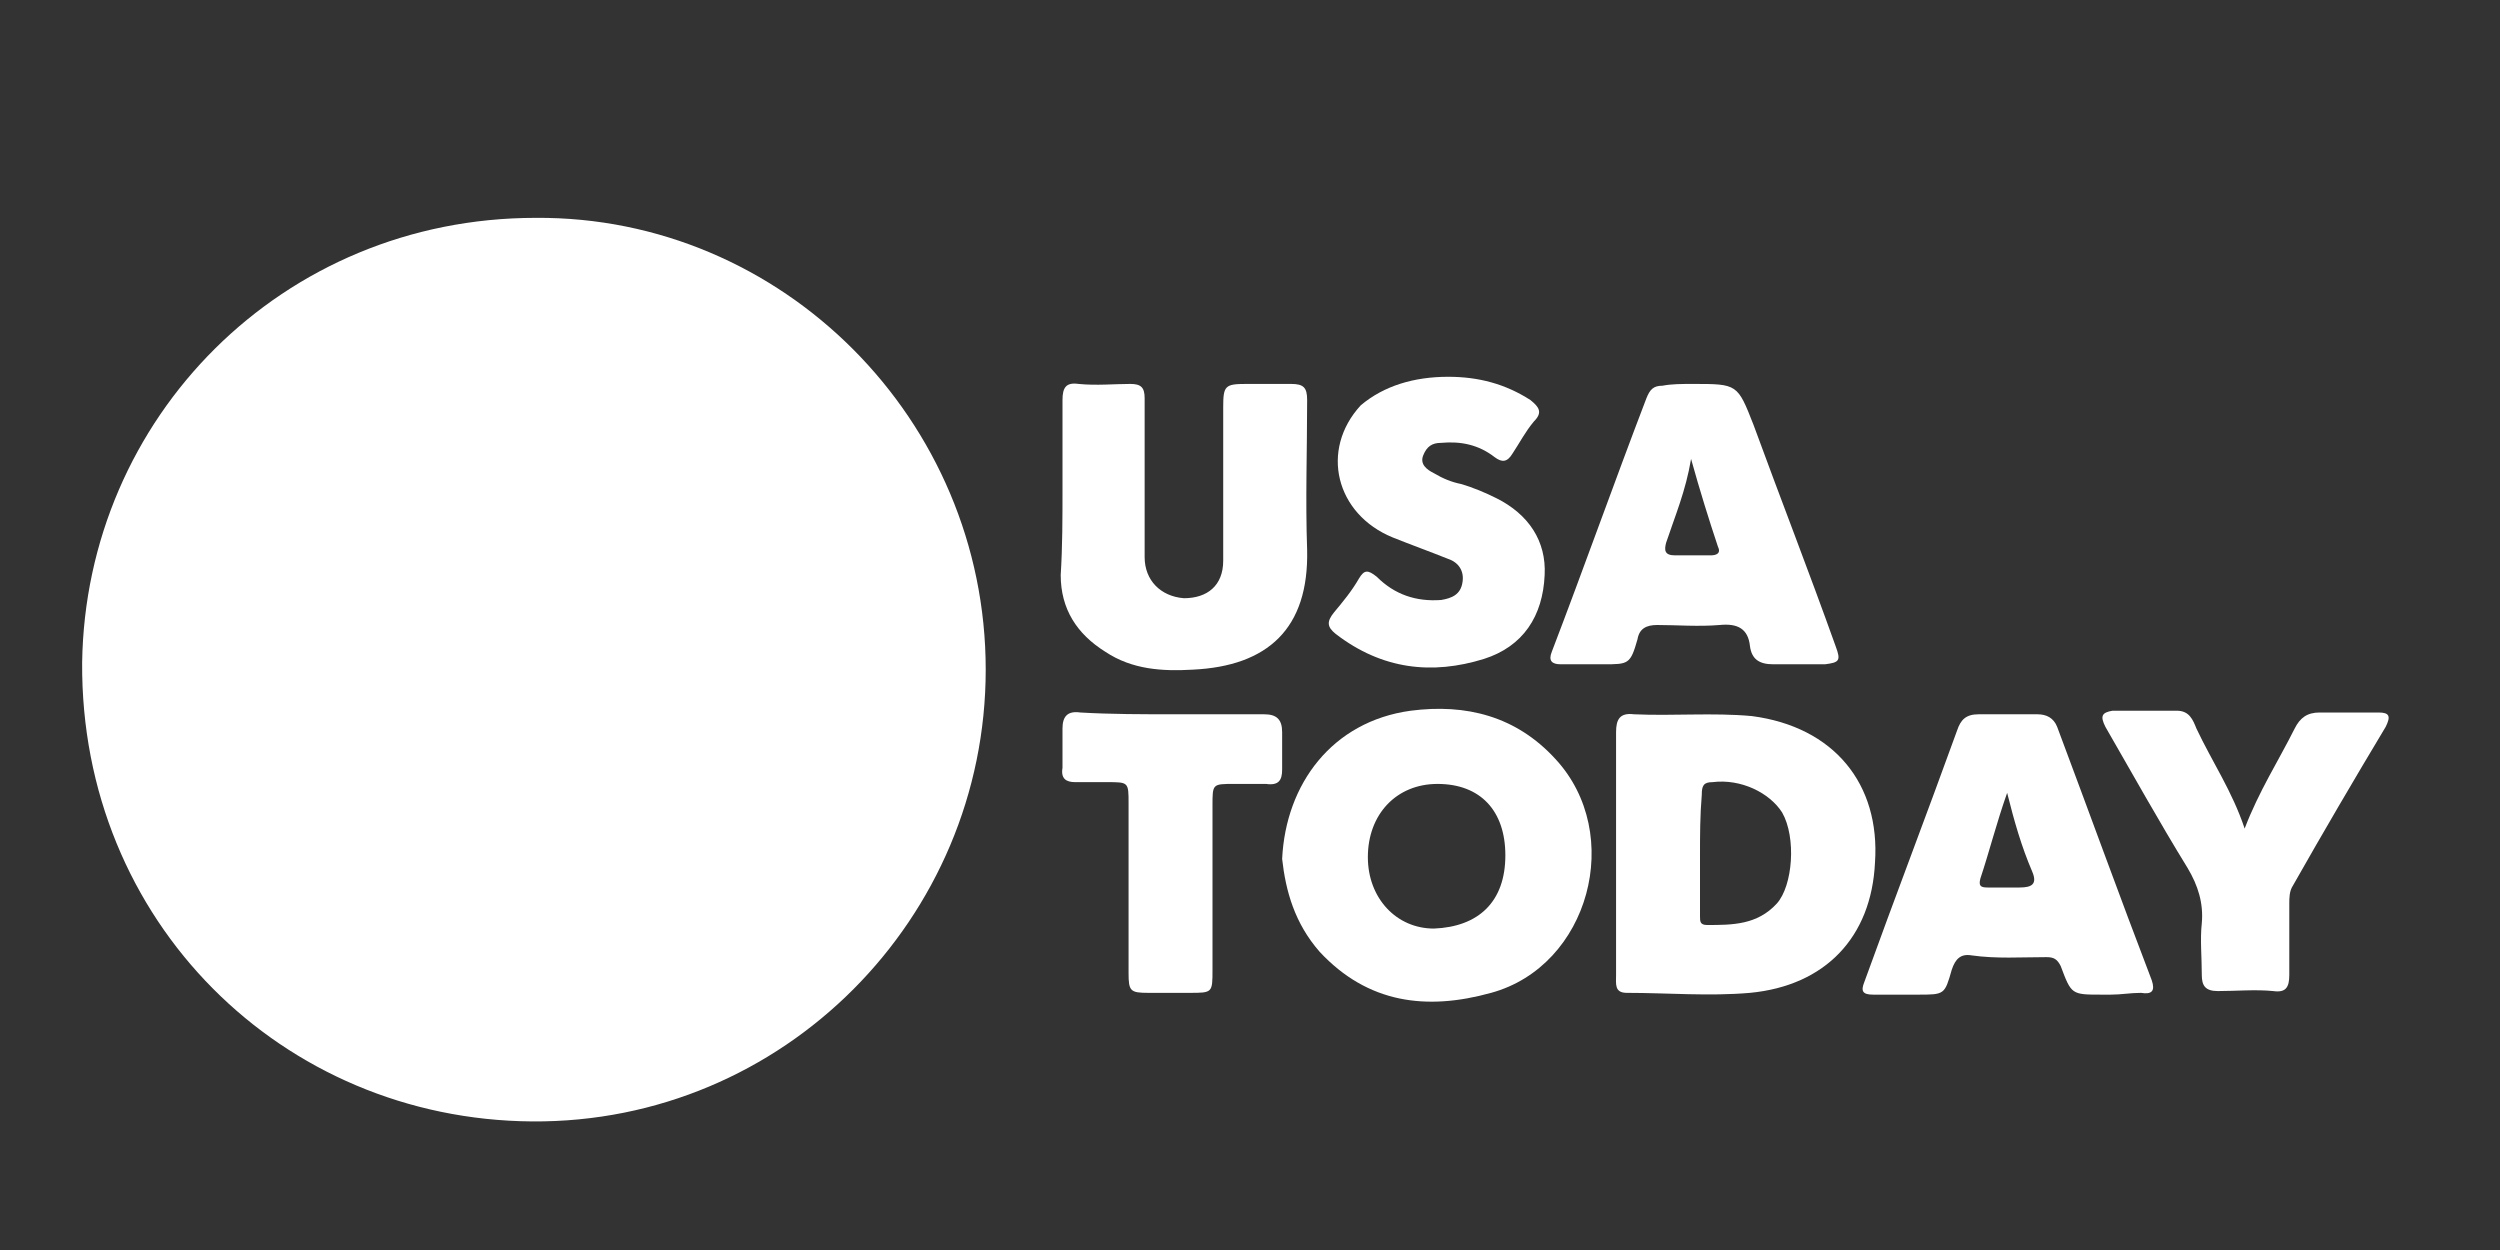
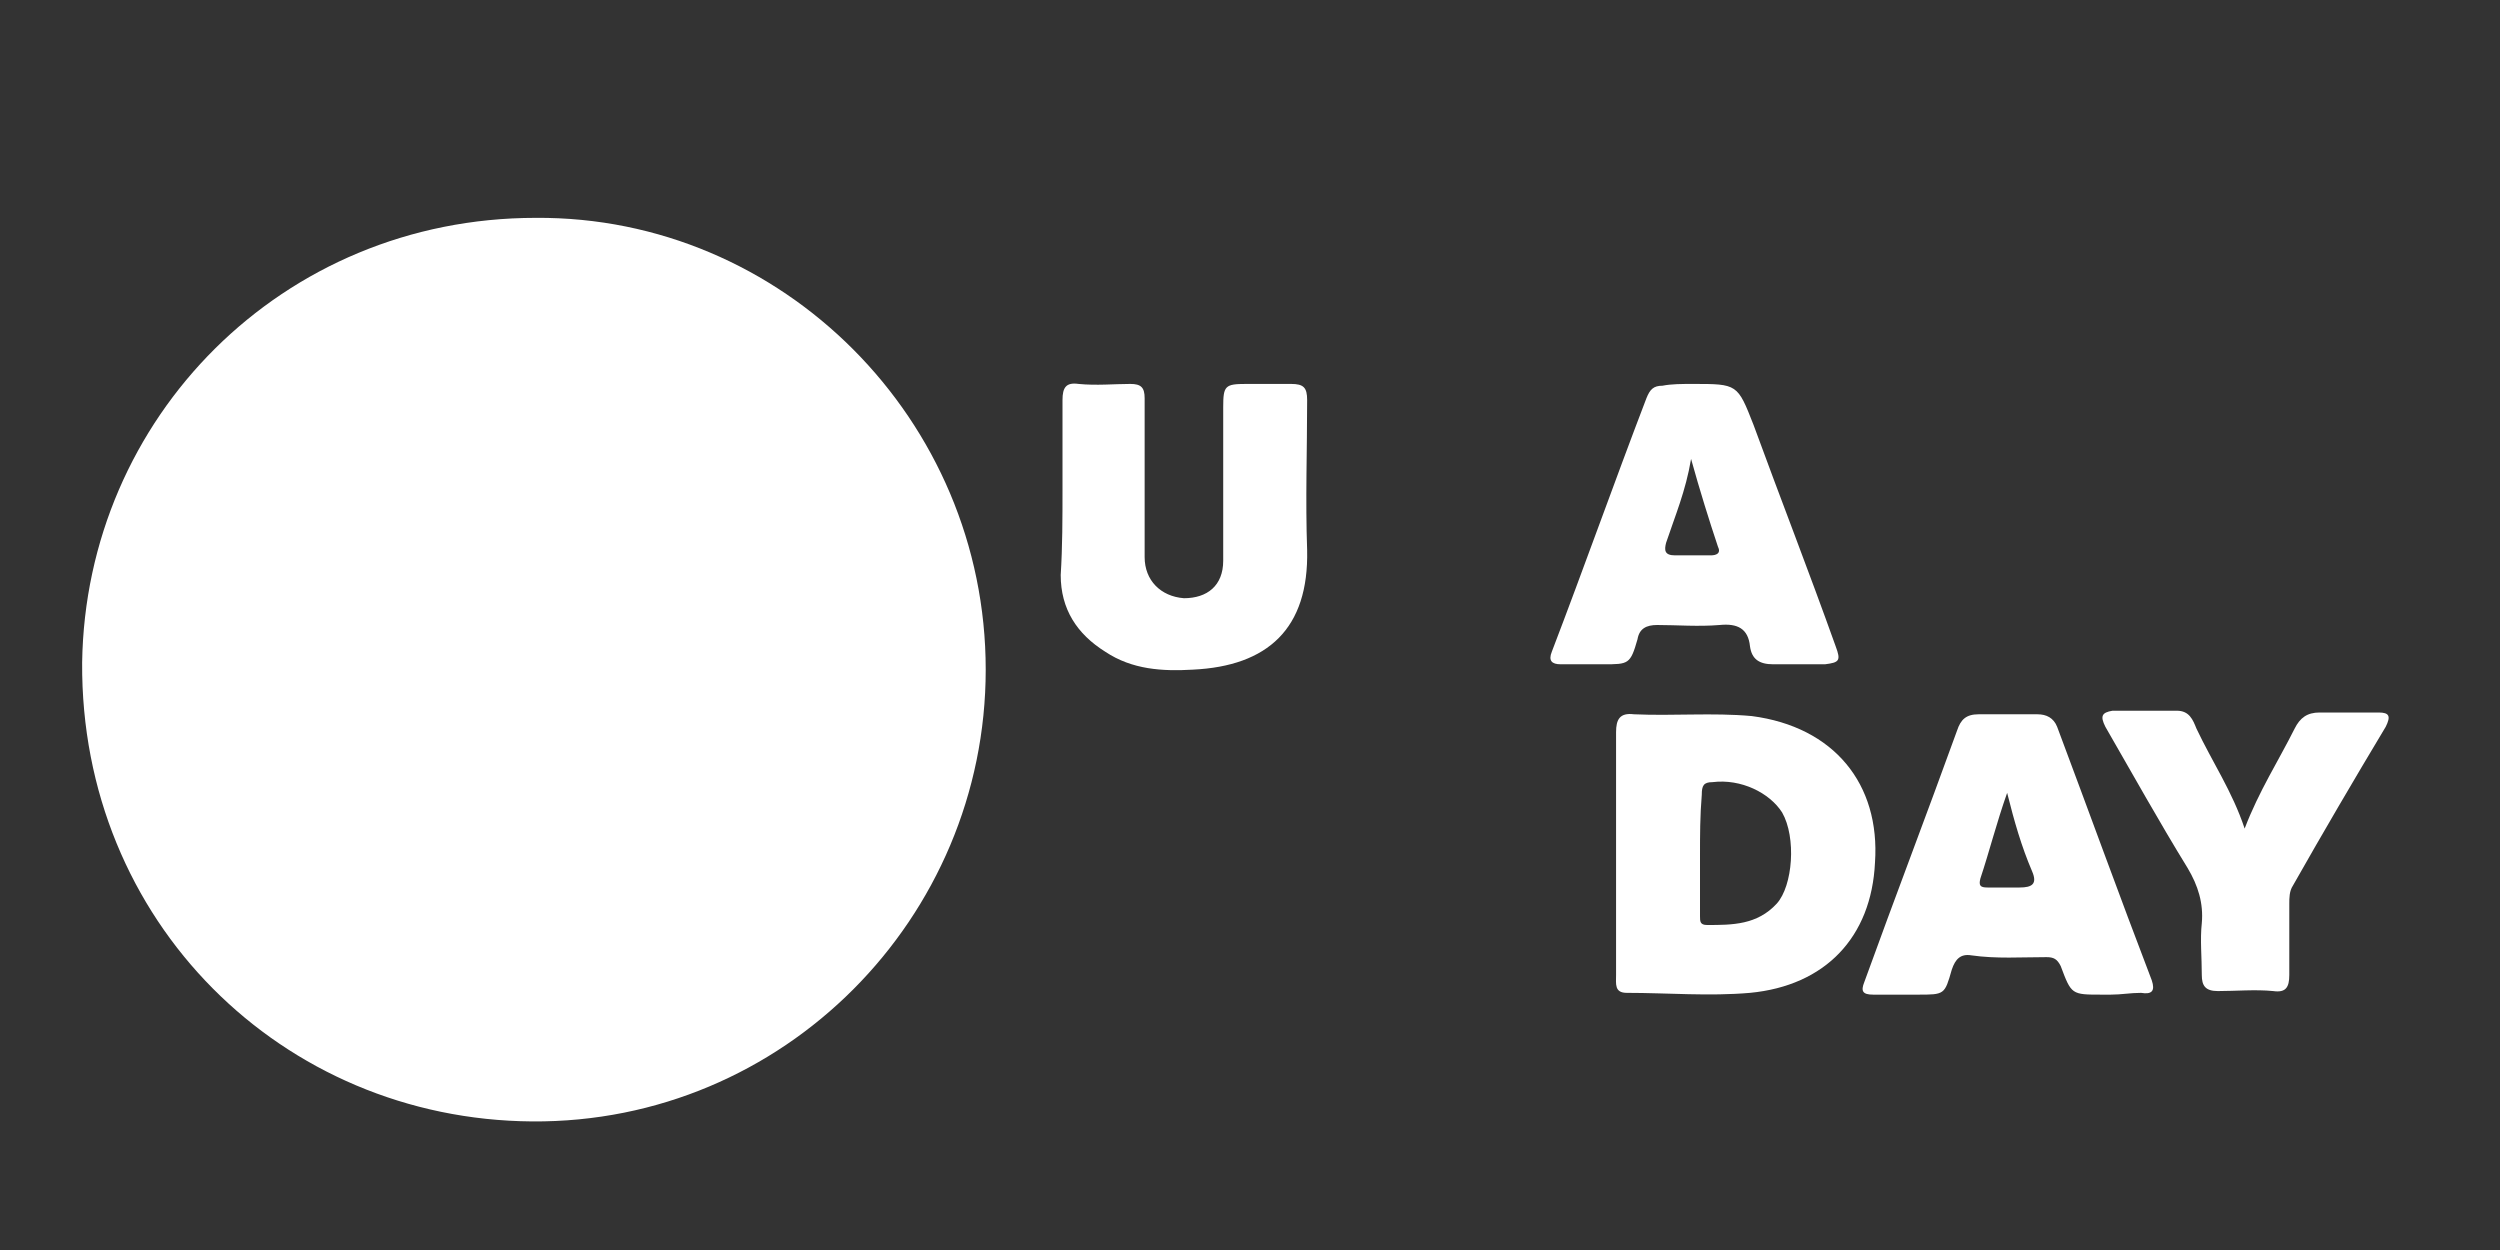
<svg xmlns="http://www.w3.org/2000/svg" version="1.1" id="Layer_1" x="0px" y="0px" viewBox="0 0 140 70" style="enable-background:new 0 0 140 70;" xml:space="preserve">
  <rect x="0" y="0" width="140" height="70" fill="#333333" stroke="none" />
  <style type="text/css">
	.st0{fill:#FFFFFF;}
</style>
  <g>
    <path class="st0" d="M30,12.2c13.8-0.1,25.2,11.3,25.2,25.3c0,13.9-11.3,25.4-25.4,25.3c-14-0.1-25.3-11.2-25.2-25.7   C4.8,23.4,15.8,12.2,30,12.2z" />
-     <path class="st0" d="M71.8,48.1c0.2-4.2,2.8-7.7,7.2-8.3c3.1-0.4,5.9,0.3,8.1,2.7c3.9,4.2,1.9,11.6-3.6,13.1   c-3.6,1-6.9,0.6-9.6-2.3C72.5,51.7,72,49.9,71.8,48.1z M84.3,47.9c0-2.5-1.4-4-3.8-4c-2.3,0-3.9,1.7-3.9,4.1c0,2.3,1.6,4,3.7,4   C82.8,51.9,84.3,50.5,84.3,47.9z" />
    <path class="st0" d="M90.5,47.9c0-2.3,0-4.6,0-6.9c0-0.7,0.2-1.1,1-1c2.2,0.1,4.4-0.1,6.6,0.1c4.6,0.6,7.2,3.8,6.9,8.2   c-0.2,4.2-2.8,6.9-7,7.3c-2.3,0.2-4.6,0-6.9,0c-0.7,0-0.6-0.5-0.6-1C90.5,52.4,90.5,50.1,90.5,47.9z M95.2,47.9   C95.2,47.9,95.2,47.9,95.2,47.9c0,1.1,0,2.3,0,3.4c0,0.3,0,0.5,0.4,0.5c1.4,0,2.8,0,3.9-1.2c0.9-1,1.1-3.7,0.3-5.1   c-0.7-1.1-2.3-1.9-3.9-1.7c-0.5,0-0.6,0.2-0.6,0.7C95.2,45.7,95.2,46.8,95.2,47.9z" />
    <path class="st0" d="M59.5,27.4c0-1.7,0-3.4,0-5c0-0.7,0.2-1,0.9-0.9c1,0.1,2,0,2.9,0c0.6,0,0.8,0.2,0.8,0.8c0,3,0,5.9,0,8.9   c0,1.3,0.9,2.2,2.2,2.3c1.3,0,2.2-0.7,2.2-2.1c0-2.9,0-5.7,0-8.6c0-1.2,0.1-1.3,1.3-1.3c0.8,0,1.7,0,2.5,0c0.7,0,0.9,0.2,0.9,0.9   c0,2.8-0.1,5.6,0,8.4c0.1,4.4-2.2,6.5-6.4,6.7c-1.7,0.1-3.4,0-4.9-1c-1.6-1-2.5-2.4-2.5-4.3C59.5,30.6,59.5,29,59.5,27.4   C59.5,27.4,59.5,27.4,59.5,27.4z" />
    <path class="st0" d="M118.2,55.7c-0.2,0-0.3,0-0.5,0c-1.7,0-1.7,0-2.3-1.6c-0.2-0.4-0.4-0.5-0.8-0.5c-1.4,0-2.8,0.1-4.2-0.1   c-0.6-0.1-0.9,0.2-1.1,0.8c-0.4,1.4-0.4,1.4-1.9,1.4c-0.8,0-1.7,0-2.5,0c-0.6,0-0.7-0.2-0.5-0.7c1.7-4.7,3.5-9.4,5.2-14.1   c0.2-0.6,0.5-0.9,1.2-0.9c1.1,0,2.2,0,3.3,0c0.5,0,0.9,0.2,1.1,0.7c1.8,4.8,3.5,9.5,5.3,14.2c0.2,0.6,0,0.8-0.6,0.7   C119.3,55.6,118.8,55.7,118.2,55.7C118.2,55.7,118.2,55.7,118.2,55.7z M112.4,44.4c-0.6,1.7-1,3.3-1.5,4.8c-0.1,0.4,0,0.5,0.4,0.5   c0.6,0,1.2,0,1.8,0c0.7,0,1-0.2,0.7-0.9C113.2,47.4,112.8,46,112.4,44.4z" />
    <path class="st0" d="M94.8,21.5c2.5,0,2.5,0,3.4,2.3c1.5,4.1,3.1,8.2,4.6,12.4c0.3,0.8,0.2,0.9-0.6,1c-1,0-1.9,0-2.9,0   c-0.8,0-1.2-0.3-1.3-1c-0.1-1-0.7-1.3-1.7-1.2c-1.2,0.1-2.4,0-3.5,0c-0.6,0-1,0.2-1.1,0.8c-0.4,1.4-0.5,1.4-1.9,1.4   c-0.8,0-1.6,0-2.4,0c-0.5,0-0.7-0.2-0.5-0.7c1.8-4.7,3.5-9.5,5.3-14.2c0.2-0.5,0.4-0.7,0.9-0.7C93.6,21.5,94.2,21.5,94.8,21.5z    M94.7,25.7c-0.3,1.8-0.9,3.2-1.4,4.7c-0.1,0.4-0.1,0.7,0.5,0.7c0.7,0,1.3,0,2,0c0.3,0,0.6-0.1,0.4-0.5   C95.7,29.1,95.2,27.5,94.7,25.7z" />
-     <path class="st0" d="M81.1,21.1c1.7,0,3.2,0.4,4.6,1.3c0.5,0.4,0.7,0.7,0.2,1.2c-0.5,0.6-0.8,1.2-1.2,1.8c-0.3,0.5-0.6,0.5-1,0.2   c-0.9-0.7-1.9-0.9-3-0.8c-0.5,0-0.8,0.2-1,0.7c-0.2,0.5,0.2,0.8,0.6,1c0.5,0.3,1,0.5,1.5,0.6c0.7,0.2,1.4,0.5,2,0.8   c1.8,0.9,2.8,2.4,2.7,4.3c-0.1,2.3-1.2,4-3.4,4.7c-2.9,0.9-5.7,0.6-8.3-1.4c-0.5-0.4-0.5-0.7-0.1-1.2c0.5-0.6,1-1.2,1.4-1.9   c0.3-0.5,0.5-0.5,1-0.1c1,1,2.2,1.4,3.6,1.3c0.6-0.1,1.1-0.3,1.2-1c0.1-0.6-0.2-1.1-0.8-1.3c-1-0.4-2.1-0.8-3.1-1.2   c-3.2-1.3-4.1-4.9-1.8-7.4C77.5,21.6,79.2,21.1,81.1,21.1z" />
    <path class="st0" d="M125.7,46.4c0.8-2.1,1.9-3.8,2.8-5.6c0.3-0.6,0.7-0.9,1.4-0.9c1.1,0,2.2,0,3.3,0c0.6,0,0.7,0.2,0.4,0.8   c-1.8,3-3.5,5.9-5.2,8.9c-0.2,0.3-0.2,0.7-0.2,1c0,1.3,0,2.7,0,4c0,0.7-0.2,1-0.9,0.9c-1-0.1-2.1,0-3.1,0c-0.7,0-0.9-0.3-0.9-0.9   c0-1-0.1-2,0-2.9c0.1-1.1-0.2-2.1-0.8-3.1c-1.6-2.6-3.1-5.3-4.6-7.9c-0.3-0.6-0.2-0.8,0.4-0.9c1.2,0,2.4,0,3.6,0   c0.7,0,0.9,0.5,1.1,1C123.9,42.7,125,44.3,125.7,46.4z" />
-     <path class="st0" d="M65.8,40c1.7,0,3.4,0,5,0c0.7,0,1,0.3,1,1c0,0.7,0,1.4,0,2.1c0,0.6-0.2,0.9-0.9,0.8c-0.6,0-1.2,0-1.8,0   c-1.2,0-1.2,0-1.2,1.2c0,3.1,0,6.2,0,9.2c0,1.3,0,1.3-1.3,1.3c-0.8,0-1.5,0-2.3,0c-1,0-1.1-0.1-1.1-1.1c0-3.2,0-6.3,0-9.5   c0-1.2,0-1.2-1.2-1.2c-0.6,0-1.2,0-1.8,0c-0.5,0-0.8-0.2-0.7-0.8c0-0.7,0-1.5,0-2.2c0-0.7,0.3-1,1-0.9C62.2,40,64,40,65.8,40z" />
  </g>
</svg>